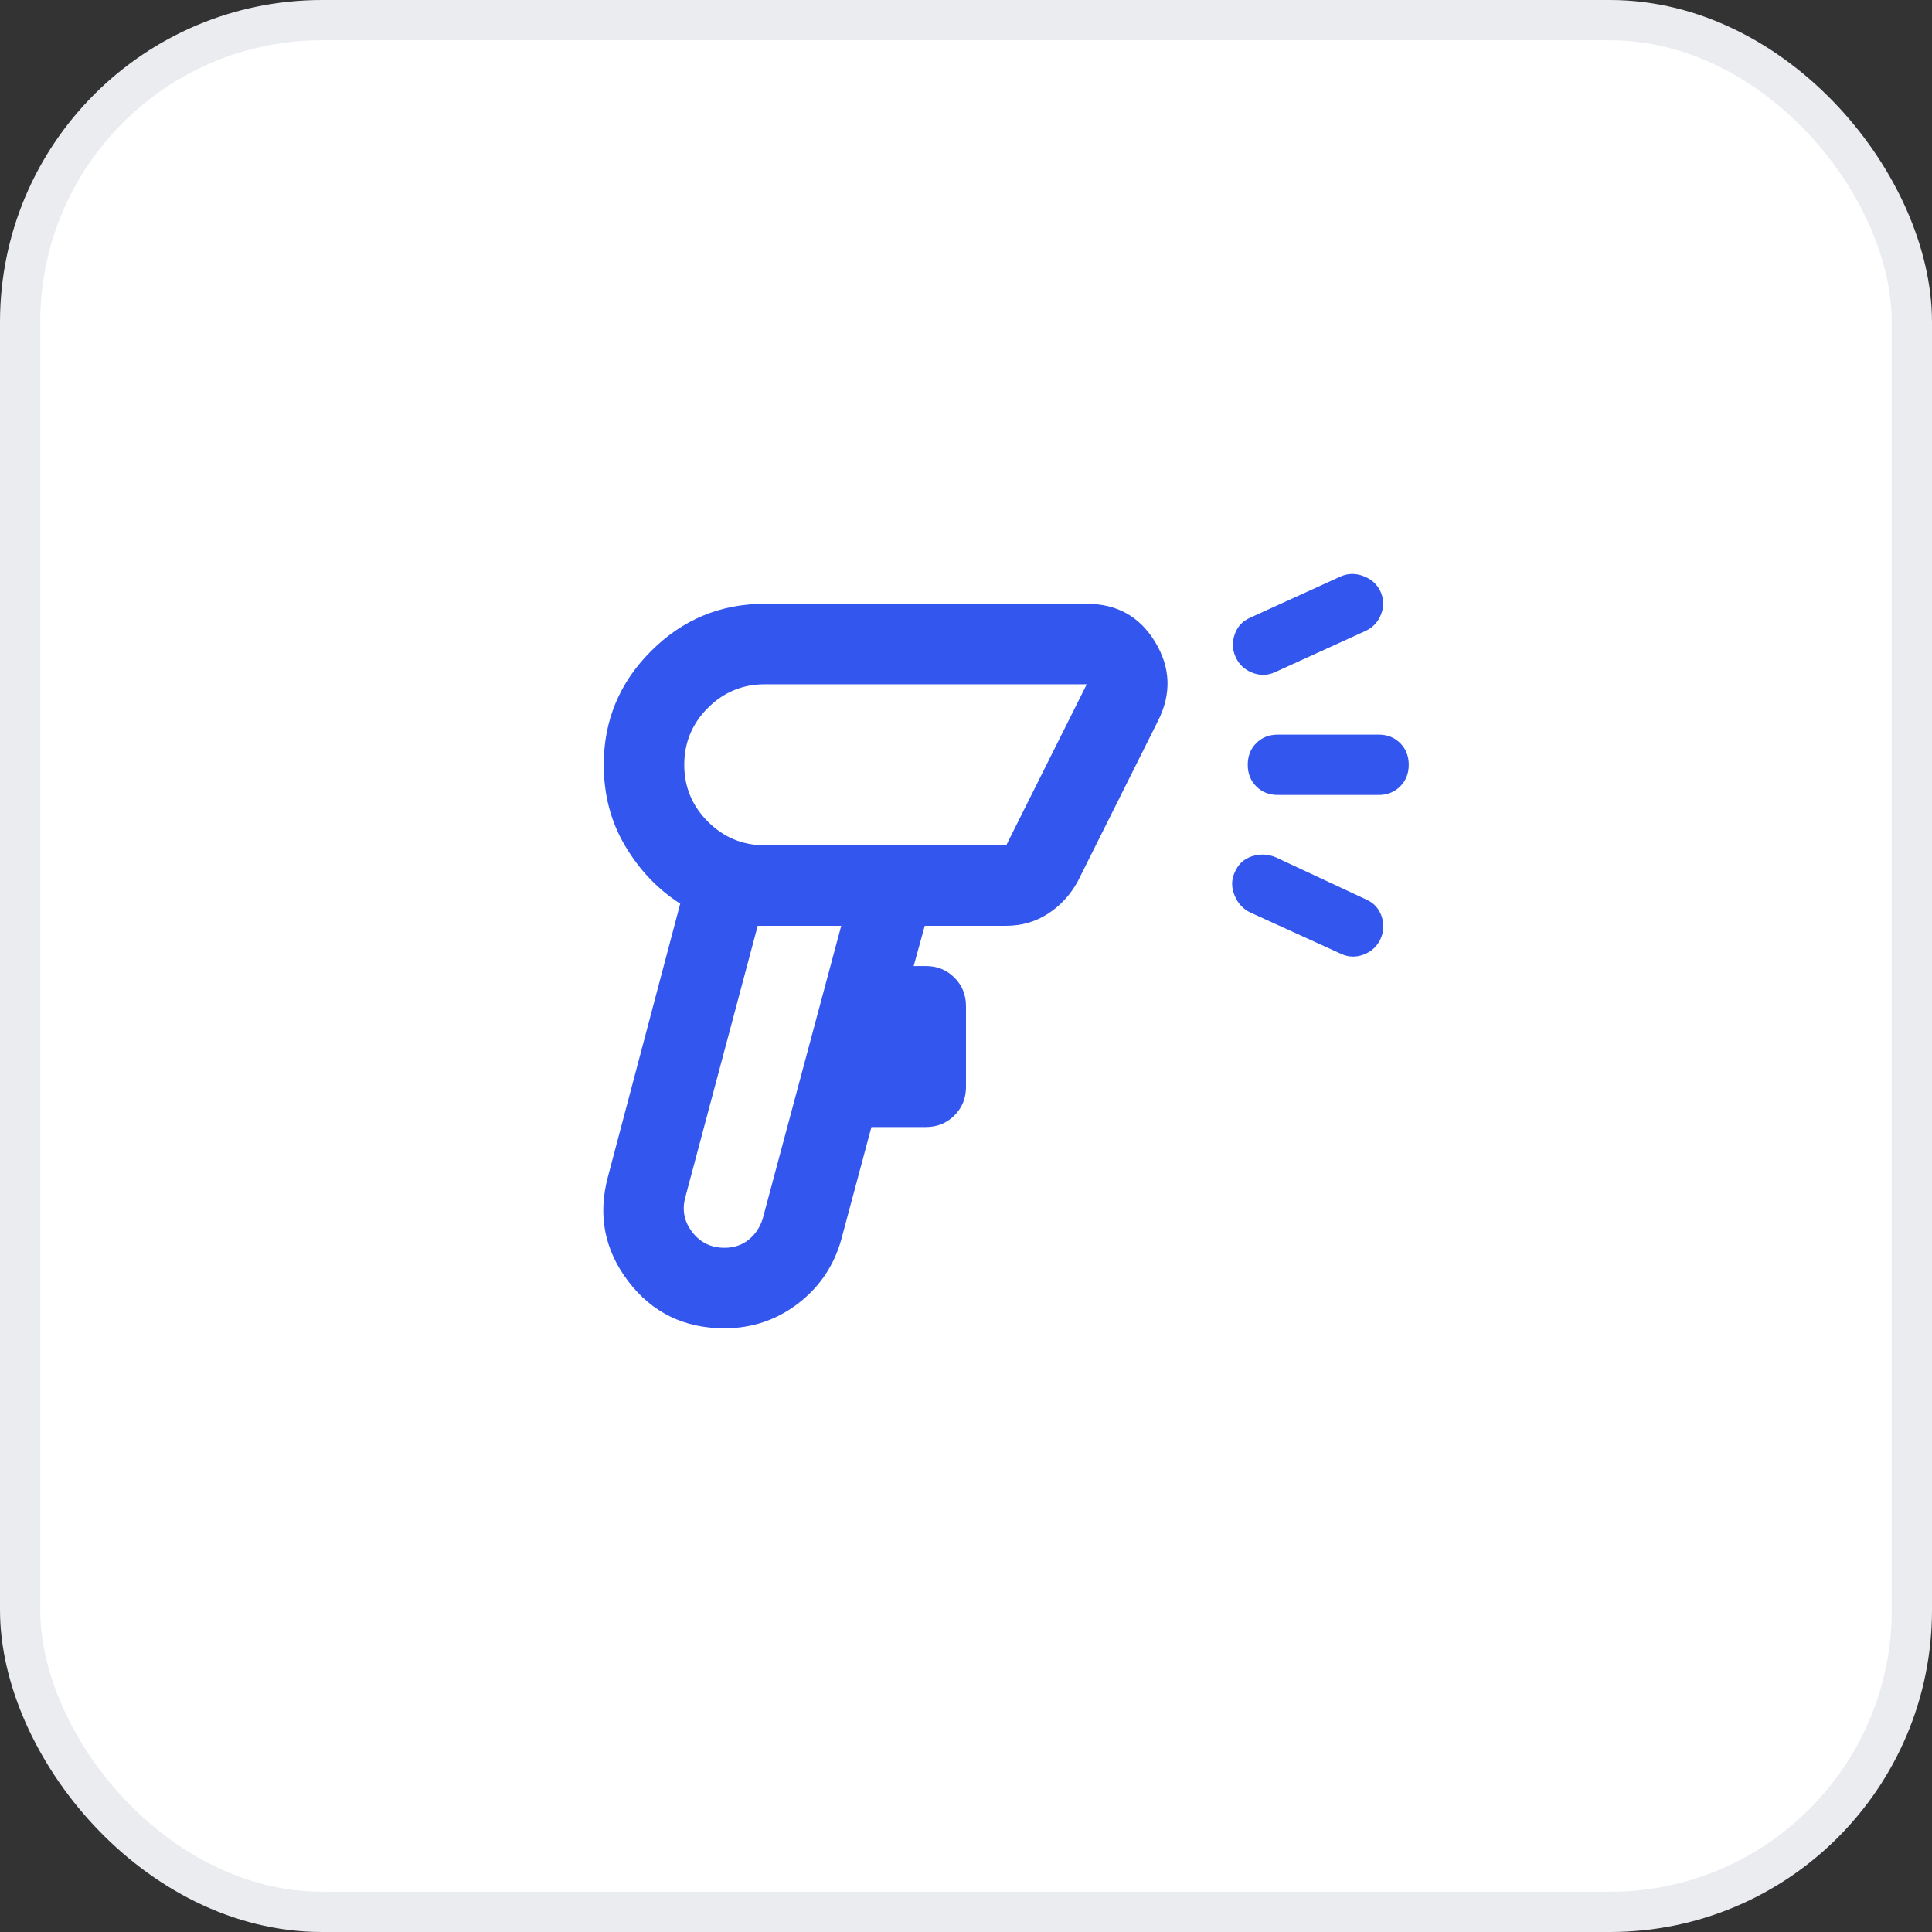
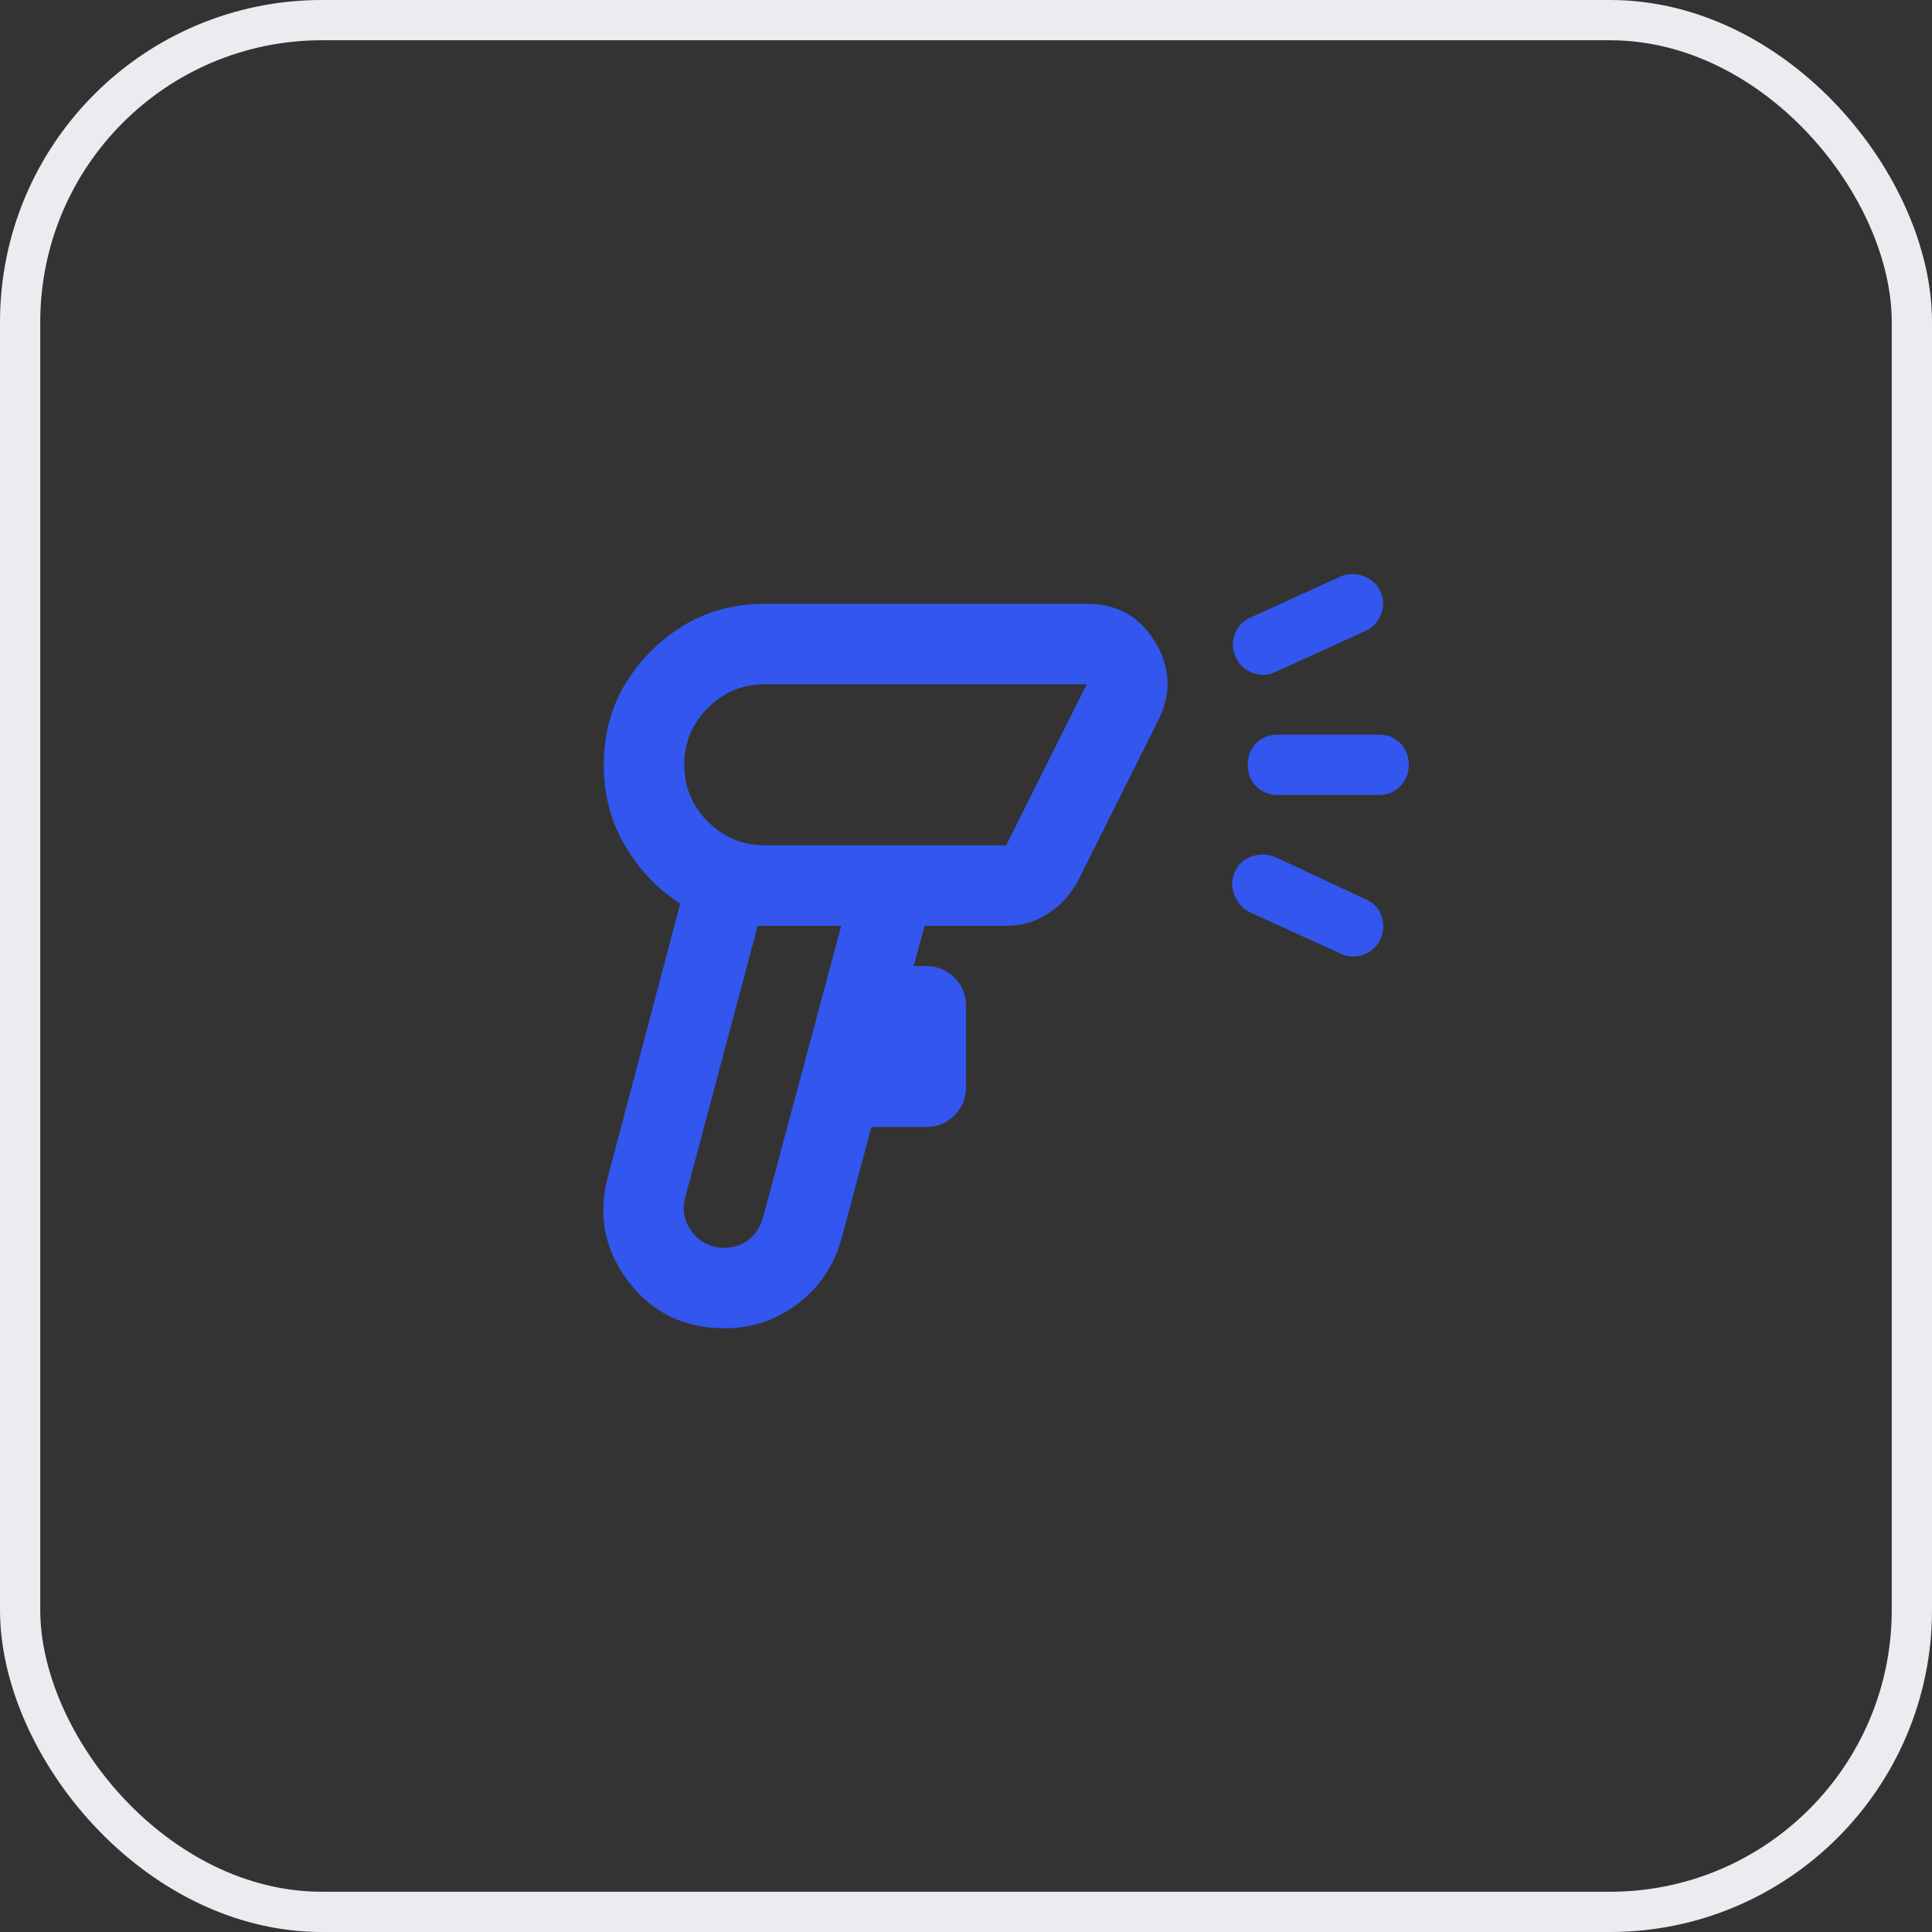
<svg xmlns="http://www.w3.org/2000/svg" width="48" height="48" viewBox="0 0 48 48" fill="none">
  <rect x="0" y="0" width="48" height="48" fill="#333333" stroke="none" />
-   <rect x="0.5" y="0.5" width="47" height="47" rx="7.5" fill="white" />
  <rect x="0.5" y="0.5" width="47" height="47" rx="7.5" stroke="#EAECF0" />
  <path d="M18 33.001C17 33.001 16.204 32.613 15.612 31.838C15.021 31.063 14.85 30.201 15.1 29.251L16.9 22.451C16.35 22.101 15.896 21.626 15.537 21.026C15.179 20.426 15 19.751 15 19.001C15 17.901 15.391 16.959 16.175 16.176C16.958 15.392 17.9 15.001 19 15.001H27C27.75 15.001 28.316 15.317 28.7 15.951C29.083 16.584 29.108 17.234 28.775 17.901L26.775 21.901C26.591 22.234 26.346 22.501 26.037 22.701C25.729 22.901 25.383 23.001 25 23.001H22.975L22.7 24.001H23C23.283 24.001 23.52 24.096 23.712 24.288C23.904 24.48 24 24.717 24 25.001V27.001C24 27.284 23.904 27.521 23.712 27.713C23.52 27.905 23.283 28.001 23 28.001H21.65L20.9 30.801C20.716 31.451 20.358 31.98 19.825 32.388C19.291 32.796 18.683 33.001 18 33.001ZM18 31.001C18.233 31.001 18.433 30.934 18.6 30.801C18.766 30.667 18.883 30.492 18.95 30.276L20.9 23.001H18.825L17.025 29.751C16.941 30.067 17 30.355 17.2 30.613C17.4 30.871 17.666 31.001 18 31.001ZM19 21.001H25L27 17.001H19C18.45 17.001 17.979 17.196 17.587 17.588C17.195 17.98 17 18.451 17 19.001C17 19.551 17.195 20.021 17.587 20.413C17.979 20.805 18.45 21.001 19 21.001ZM33.925 15.676L31.675 16.701C31.491 16.784 31.304 16.788 31.112 16.713C30.921 16.638 30.783 16.509 30.7 16.326C30.616 16.142 30.608 15.955 30.675 15.763C30.741 15.571 30.866 15.434 31.05 15.351L33.3 14.326C33.483 14.242 33.675 14.238 33.875 14.313C34.075 14.388 34.216 14.517 34.3 14.701C34.383 14.884 34.387 15.071 34.312 15.263C34.237 15.455 34.108 15.592 33.925 15.676ZM31.075 22.676C30.891 22.592 30.758 22.451 30.675 22.251C30.591 22.051 30.591 21.859 30.675 21.676C30.758 21.476 30.9 21.342 31.1 21.276C31.3 21.209 31.5 21.217 31.7 21.301L33.95 22.351C34.133 22.434 34.258 22.571 34.325 22.763C34.391 22.955 34.383 23.142 34.3 23.326C34.216 23.509 34.079 23.638 33.887 23.713C33.696 23.788 33.508 23.784 33.325 23.701L31.075 22.676ZM34.25 19.751H31.75C31.533 19.751 31.354 19.68 31.212 19.538C31.07 19.396 31 19.217 31 19.001C31 18.784 31.07 18.605 31.212 18.463C31.354 18.321 31.533 18.251 31.75 18.251H34.25C34.466 18.251 34.645 18.321 34.787 18.463C34.929 18.605 35 18.784 35 19.001C35 19.217 34.929 19.396 34.787 19.538C34.645 19.68 34.466 19.751 34.25 19.751Z" fill="#3356EE" />
</svg>